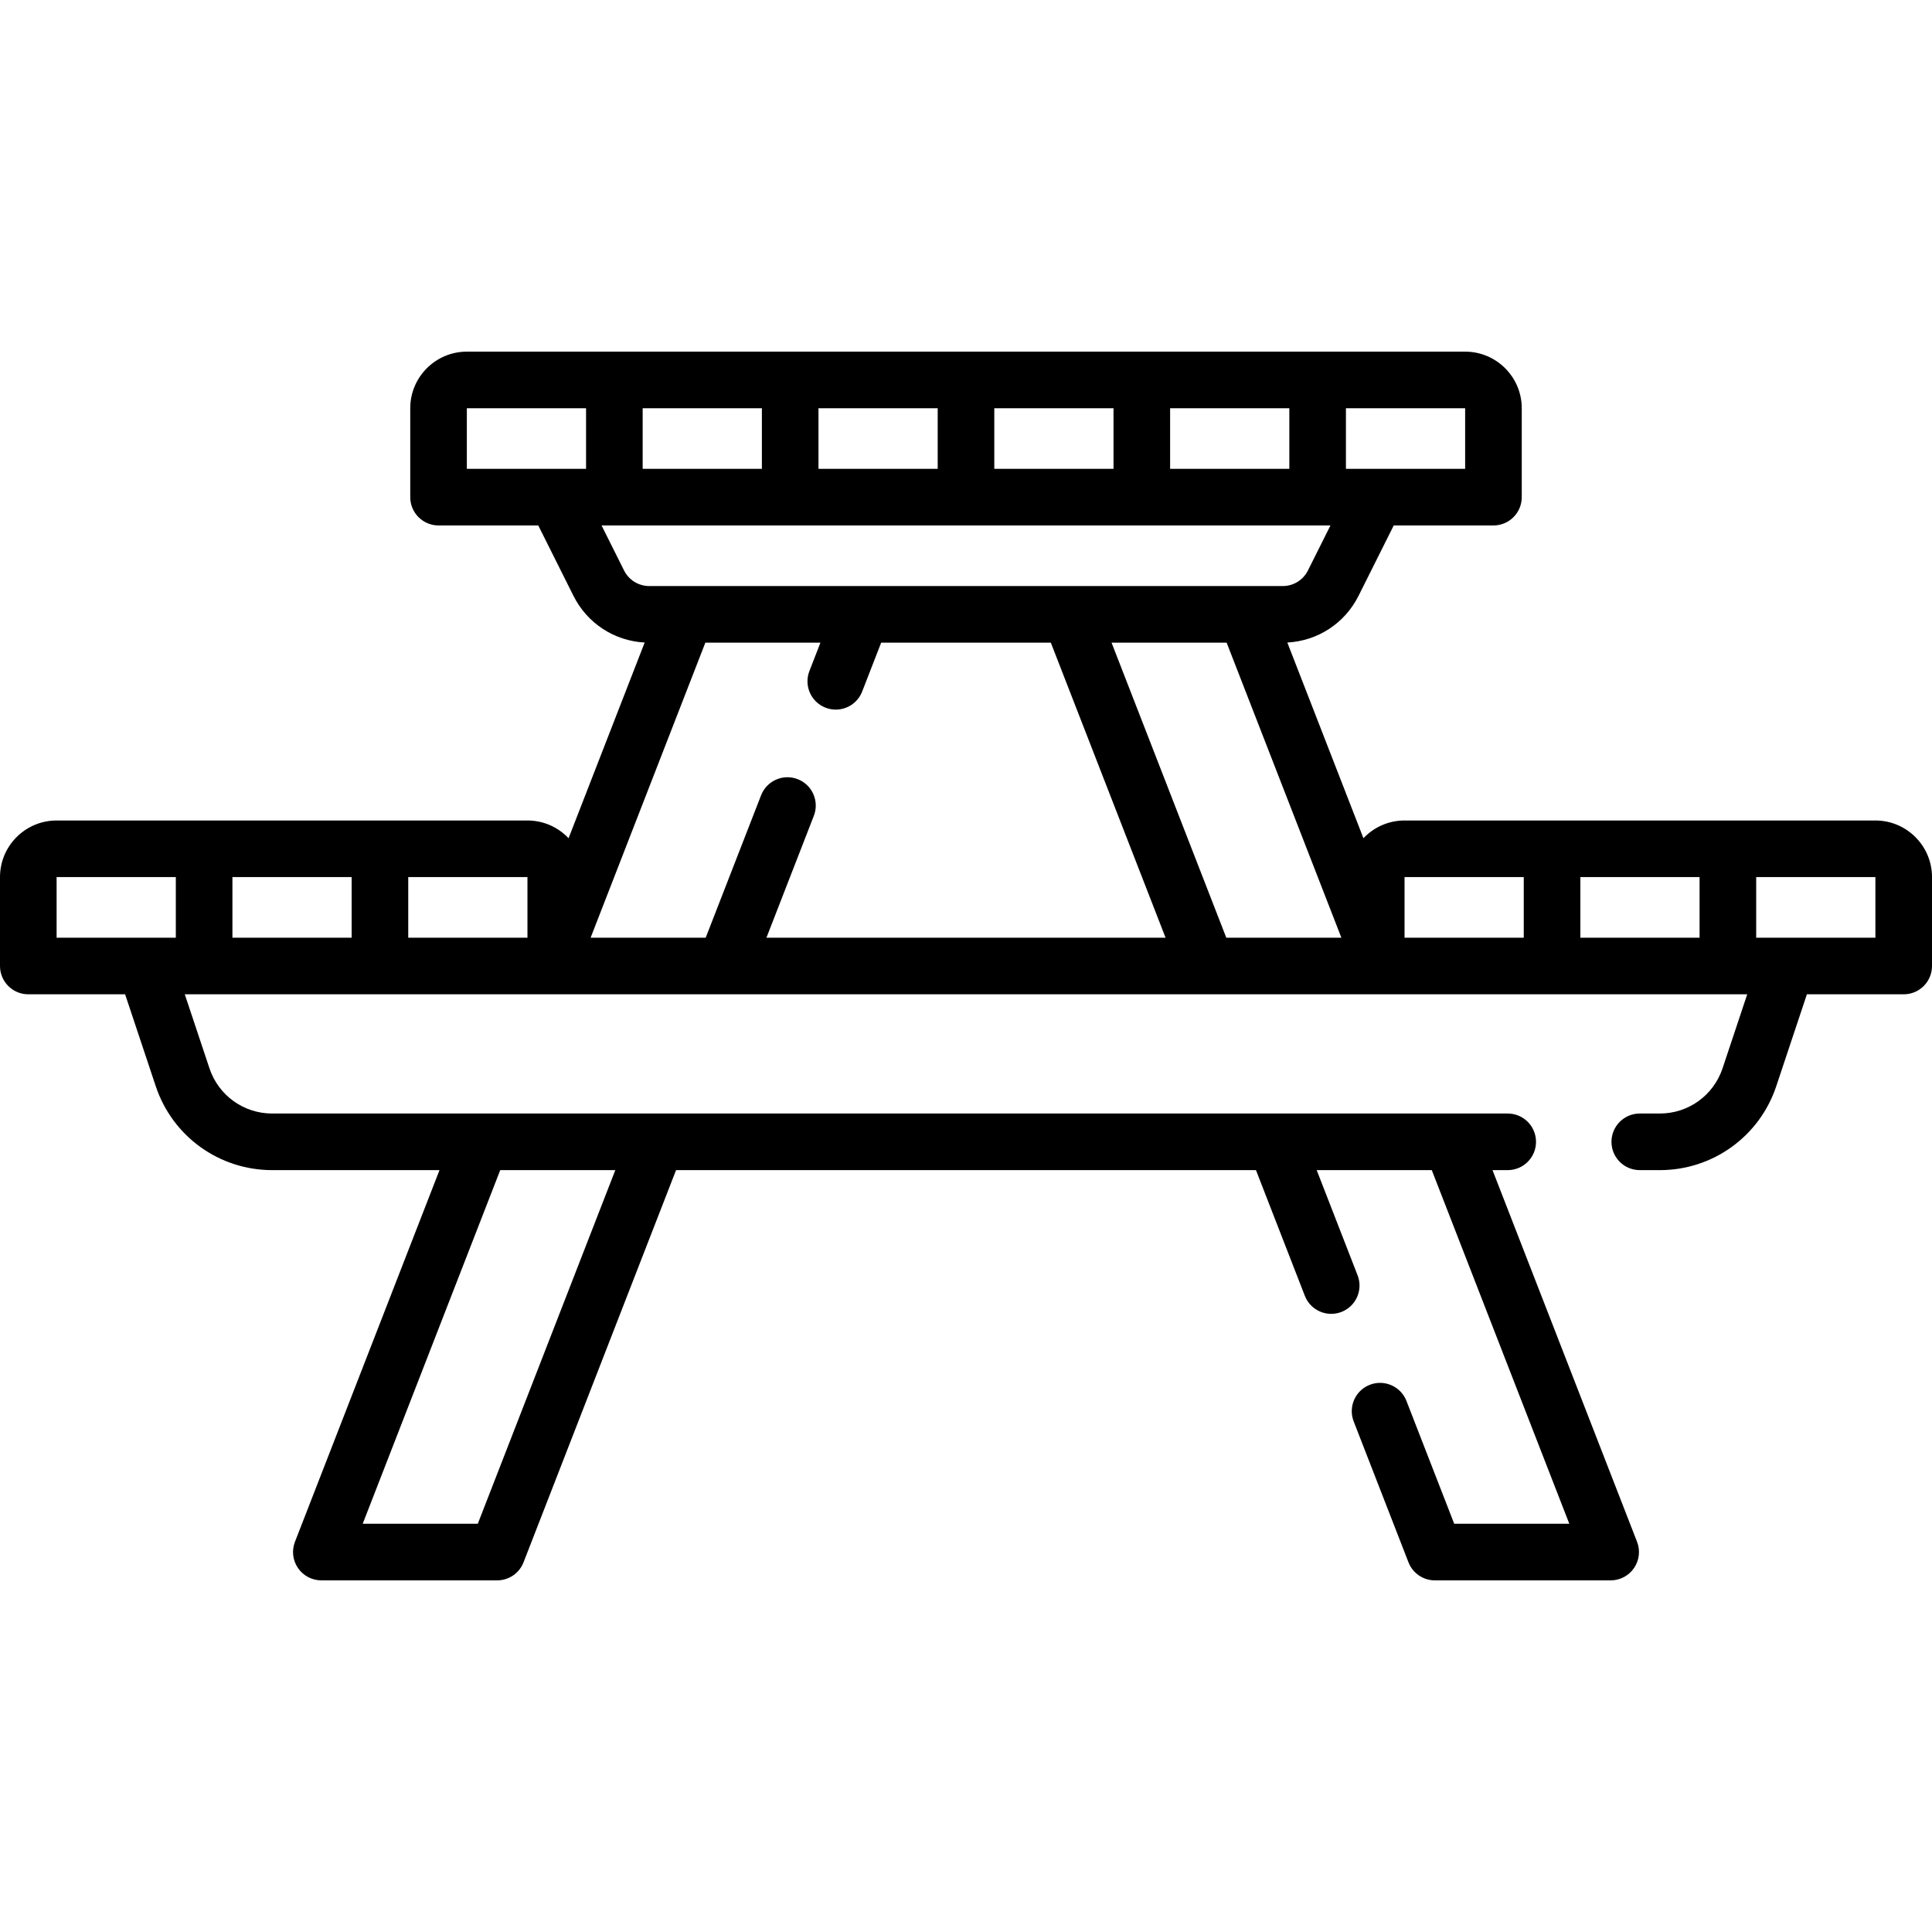
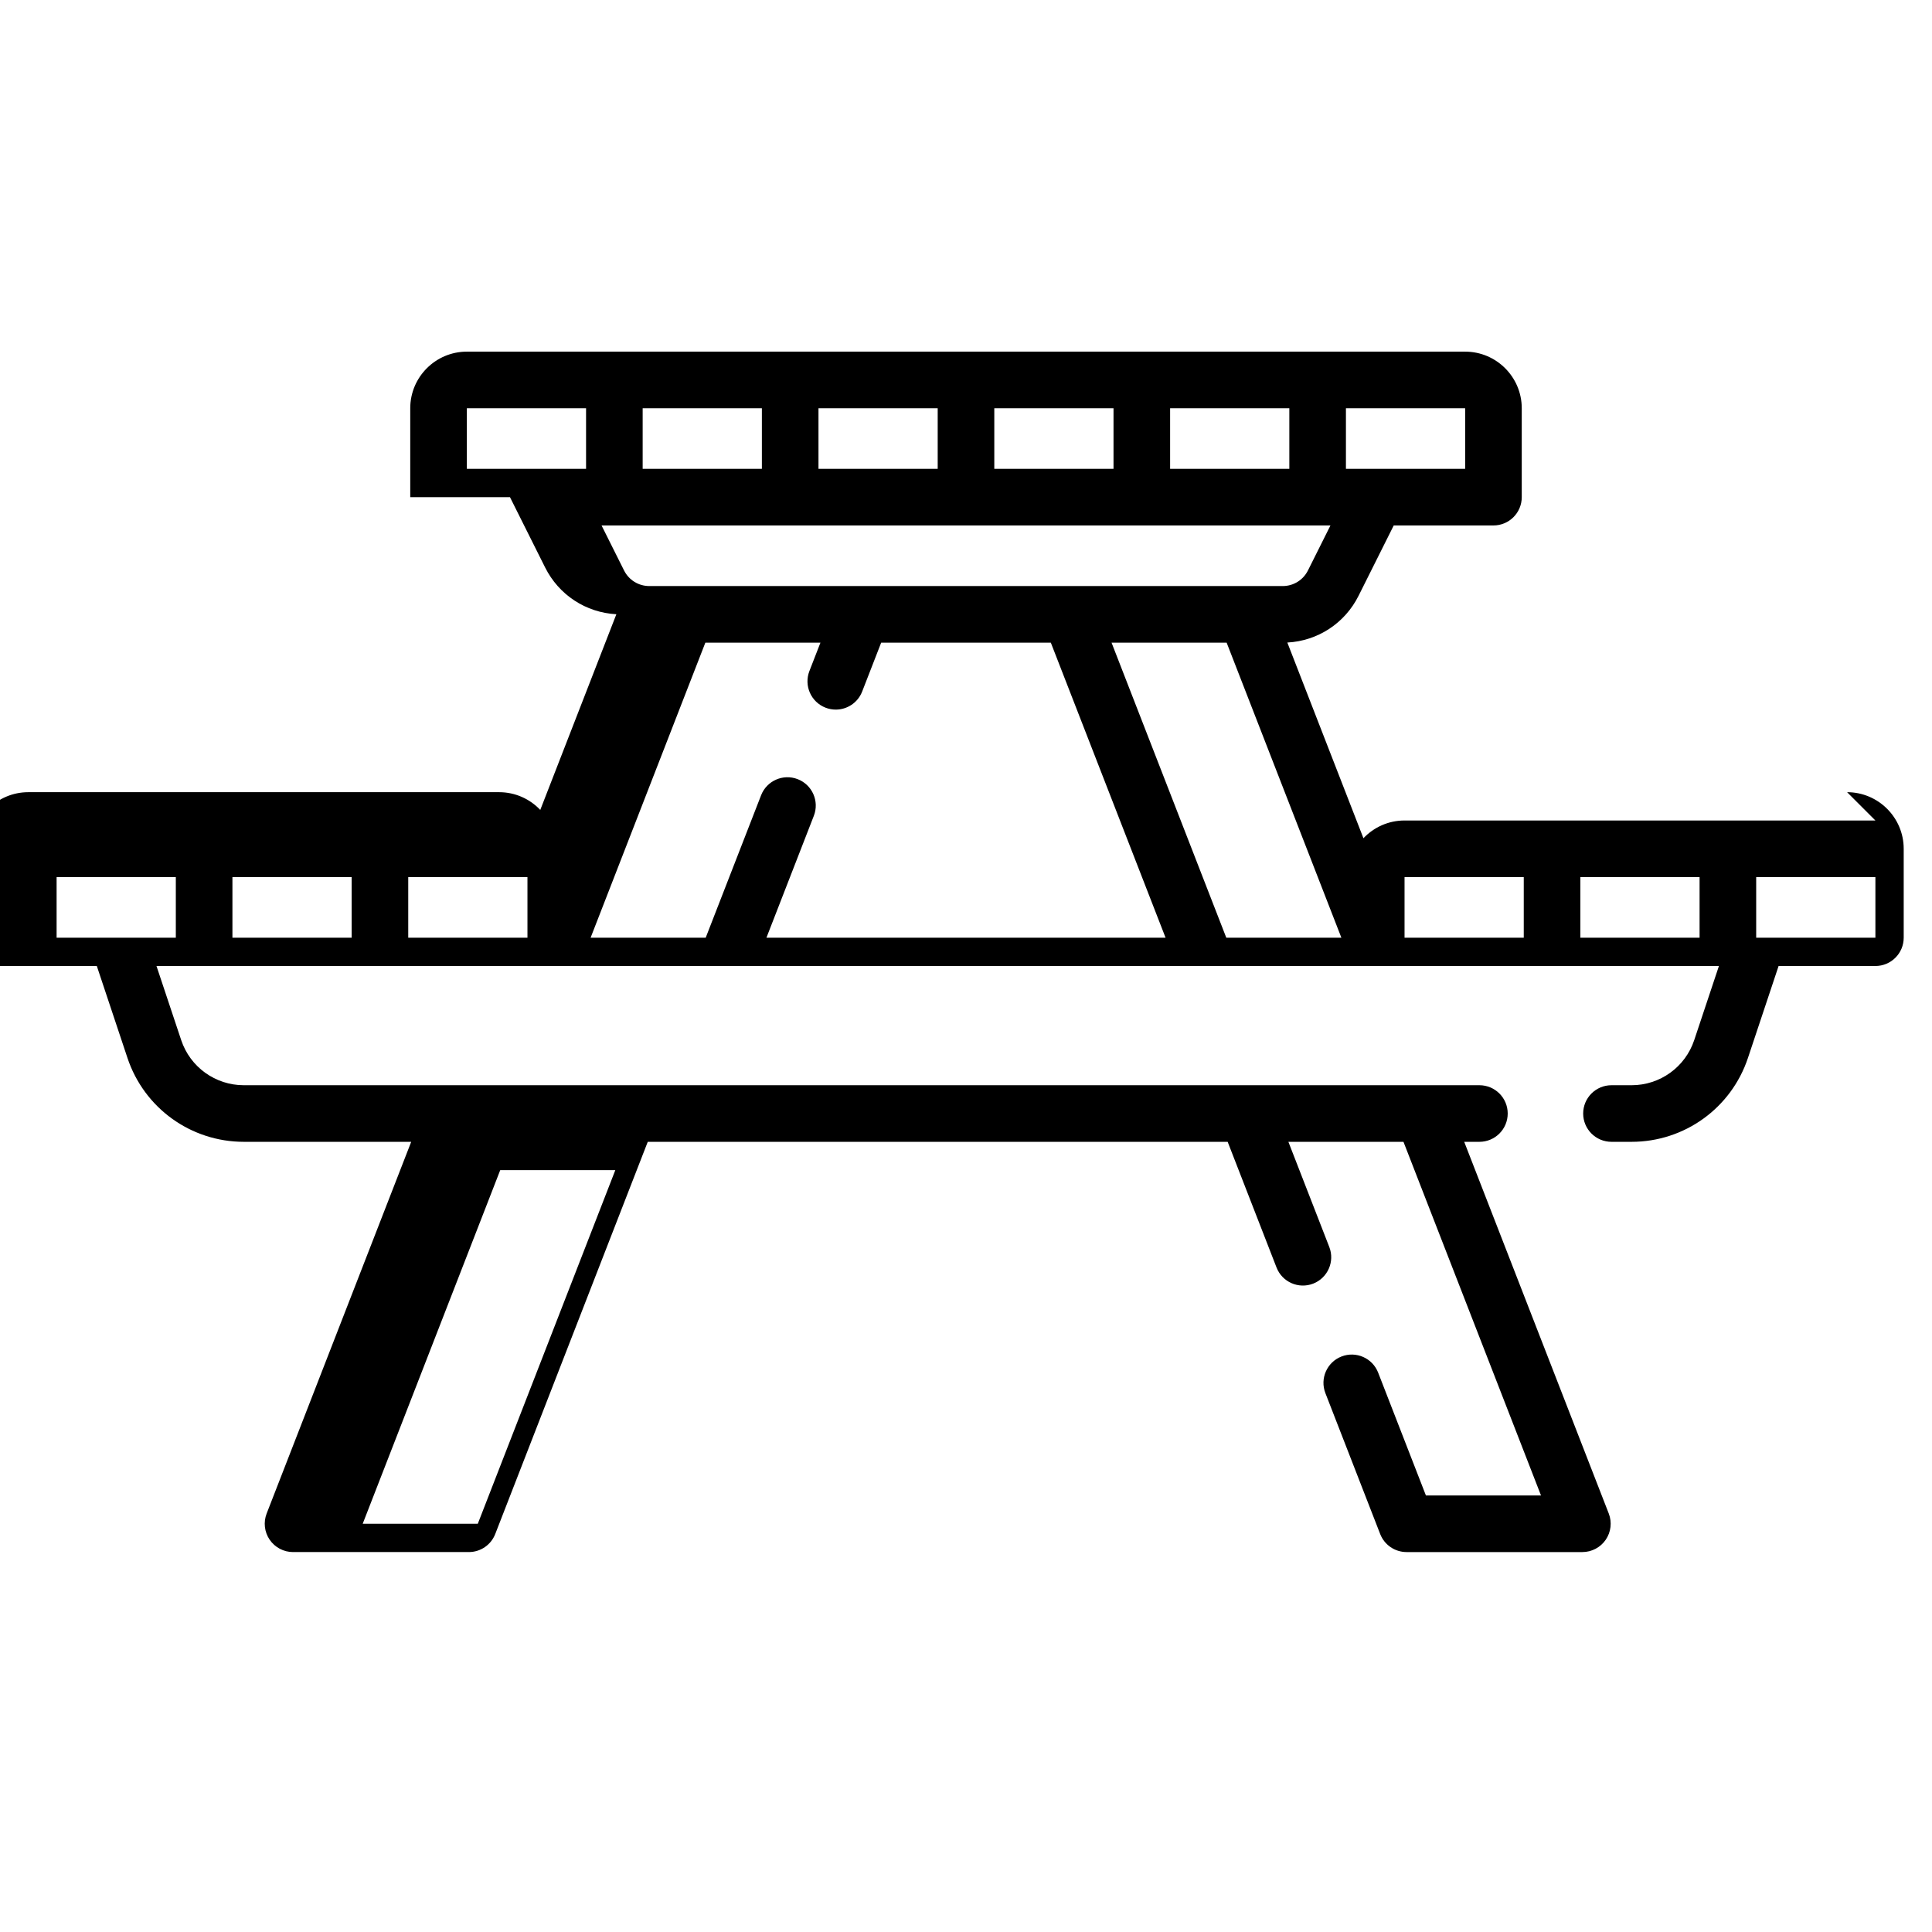
<svg xmlns="http://www.w3.org/2000/svg" id="Capa_1" enable-background="new 0 0 512 512" height="512" viewBox="0 0 512 512" width="512">
  <g>
-     <path d="m497 217.438h-124.781c-4.287 0-8.159 1.808-10.895 4.7l-20.167-51.859c8.075-.435 15.235-5.103 18.885-12.404l9.312-18.625h26.427c4.142 0 7.5-3.357 7.5-7.5v-23.562c0-8.271-6.729-15-15-15h-264.562c-8.271 0-15 6.729-15 15v23.562c0 4.143 3.358 7.5 7.5 7.5h26.427l9.312 18.625c3.65 7.301 10.81 11.969 18.885 12.404l-20.167 51.859c-2.736-2.893-6.609-4.7-10.895-4.7h-124.781c-8.271 0-15 6.729-15 15v23.562c0 4.143 3.358 7.5 7.5 7.5h25.657l8.124 24.371c4.431 13.292 16.821 22.223 30.833 22.223h44.359l-38.305 98.5c-.897 2.308-.598 4.91.8 6.953 1.398 2.044 3.714 3.266 6.19 3.266h46.594c3.093 0 5.869-1.898 6.99-4.781l40.42-103.938h153.68l12.954 33.31c1.499 3.853 5.838 5.774 9.708 4.271 3.86-1.502 5.773-5.848 4.272-9.709l-10.839-27.872h30.499l36.446 93.719h-30.5l-12.661-32.559c-1.502-3.859-5.849-5.771-9.708-4.271-3.86 1.502-5.773 5.848-4.272 9.709l14.521 37.34c1.121 2.883 3.897 4.781 6.99 4.781h46.594c2.476 0 4.792-1.222 6.19-3.266 1.397-2.043 1.697-4.646.8-6.953l-38.305-98.5h4.027c4.142 0 7.5-3.357 7.5-7.5s-3.358-7.5-7.5-7.5c-40.469 0-290.077 0-327.443 0-7.544 0-14.216-4.809-16.602-11.967l-6.545-19.627h414.063l-6.542 19.628c-2.386 7.157-9.058 11.966-16.602 11.966h-5.332c-4.142 0-7.5 3.357-7.5 7.5s3.358 7.5 7.5 7.5h5.332c14.011 0 26.402-8.931 30.833-22.223l8.124-24.371h25.656c4.142 0 7.5-3.357 7.5-7.5v-23.562c0-8.272-6.729-15-15-15zm-370.38 186.374h-30.5l36.446-93.719h30.499zm323.786-171.374v16.062h-31.594v-16.062zm-78.187 0h31.594v16.062h-31.594zm-47.238 16.062-30.406-78.188h30.499l30.406 78.188zm-113.577-42.012c-3.86-1.503-8.207.411-9.708 4.271l-14.677 37.74h-30.499l30.406-78.188h30.499l-2.924 7.521c-1.501 3.86.412 8.207 4.272 9.708.893.348 1.812.512 2.716.512 3.003 0 5.838-1.816 6.992-4.784l5.038-12.956h44.961l30.406 78.188h-105.772l12.562-32.303c1.501-3.861-.412-8.207-4.272-9.709zm176.877-82.238h-23.406c-.099-.002-.197-.002-.295 0h-7.893v-16.062h31.594zm-78.187 0v-16.062h31.594v16.062zm-46.594 0v-16.062h31.594v16.062zm-46.594 0v-16.062h31.594v16.062zm-46.594 0v-16.062h31.594v16.062zm-46.593-16.062h31.594v16.062c-29.021 0-4.093 0-31.594 0zm41.656 42.978-5.958-11.916h193.167l-5.958 11.916c-1.279 2.558-3.849 4.146-6.708 4.146-22.369 0-133.616 0-167.834 0-2.86 0-5.431-1.588-6.709-4.146zm-25.594 97.334h-31.594v-16.062h31.594zm-46.593 0h-31.594v-16.062h31.594zm-78.188-16.062h31.594v16.062h-31.594zm482 16.062h-31.594v-16.062h31.594z" />
+     <path d="m497 217.438h-124.781c-4.287 0-8.159 1.808-10.895 4.7l-20.167-51.859c8.075-.435 15.235-5.103 18.885-12.404l9.312-18.625h26.427c4.142 0 7.5-3.357 7.5-7.5v-23.562c0-8.271-6.729-15-15-15h-264.562c-8.271 0-15 6.729-15 15v23.562h26.427l9.312 18.625c3.65 7.301 10.81 11.969 18.885 12.404l-20.167 51.859c-2.736-2.893-6.609-4.7-10.895-4.7h-124.781c-8.271 0-15 6.729-15 15v23.562c0 4.143 3.358 7.5 7.5 7.5h25.657l8.124 24.371c4.431 13.292 16.821 22.223 30.833 22.223h44.359l-38.305 98.5c-.897 2.308-.598 4.91.8 6.953 1.398 2.044 3.714 3.266 6.19 3.266h46.594c3.093 0 5.869-1.898 6.99-4.781l40.42-103.938h153.68l12.954 33.31c1.499 3.853 5.838 5.774 9.708 4.271 3.86-1.502 5.773-5.848 4.272-9.709l-10.839-27.872h30.499l36.446 93.719h-30.5l-12.661-32.559c-1.502-3.859-5.849-5.771-9.708-4.271-3.86 1.502-5.773 5.848-4.272 9.709l14.521 37.34c1.121 2.883 3.897 4.781 6.99 4.781h46.594c2.476 0 4.792-1.222 6.19-3.266 1.397-2.043 1.697-4.646.8-6.953l-38.305-98.5h4.027c4.142 0 7.5-3.357 7.5-7.5s-3.358-7.5-7.5-7.5c-40.469 0-290.077 0-327.443 0-7.544 0-14.216-4.809-16.602-11.967l-6.545-19.627h414.063l-6.542 19.628c-2.386 7.157-9.058 11.966-16.602 11.966h-5.332c-4.142 0-7.5 3.357-7.5 7.5s3.358 7.5 7.5 7.5h5.332c14.011 0 26.402-8.931 30.833-22.223l8.124-24.371h25.656c4.142 0 7.5-3.357 7.5-7.5v-23.562c0-8.272-6.729-15-15-15zm-370.38 186.374h-30.5l36.446-93.719h30.499zm323.786-171.374v16.062h-31.594v-16.062zm-78.187 0h31.594v16.062h-31.594zm-47.238 16.062-30.406-78.188h30.499l30.406 78.188zm-113.577-42.012c-3.86-1.503-8.207.411-9.708 4.271l-14.677 37.74h-30.499l30.406-78.188h30.499l-2.924 7.521c-1.501 3.86.412 8.207 4.272 9.708.893.348 1.812.512 2.716.512 3.003 0 5.838-1.816 6.992-4.784l5.038-12.956h44.961l30.406 78.188h-105.772l12.562-32.303c1.501-3.861-.412-8.207-4.272-9.709zm176.877-82.238h-23.406c-.099-.002-.197-.002-.295 0h-7.893v-16.062h31.594zm-78.187 0v-16.062h31.594v16.062zm-46.594 0v-16.062h31.594v16.062zm-46.594 0v-16.062h31.594v16.062zm-46.594 0v-16.062h31.594v16.062zm-46.593-16.062h31.594v16.062c-29.021 0-4.093 0-31.594 0zm41.656 42.978-5.958-11.916h193.167l-5.958 11.916c-1.279 2.558-3.849 4.146-6.708 4.146-22.369 0-133.616 0-167.834 0-2.86 0-5.431-1.588-6.709-4.146zm-25.594 97.334h-31.594v-16.062h31.594zm-46.593 0h-31.594v-16.062h31.594zm-78.188-16.062h31.594v16.062h-31.594zm482 16.062h-31.594v-16.062h31.594z" />
  </g>
</svg>